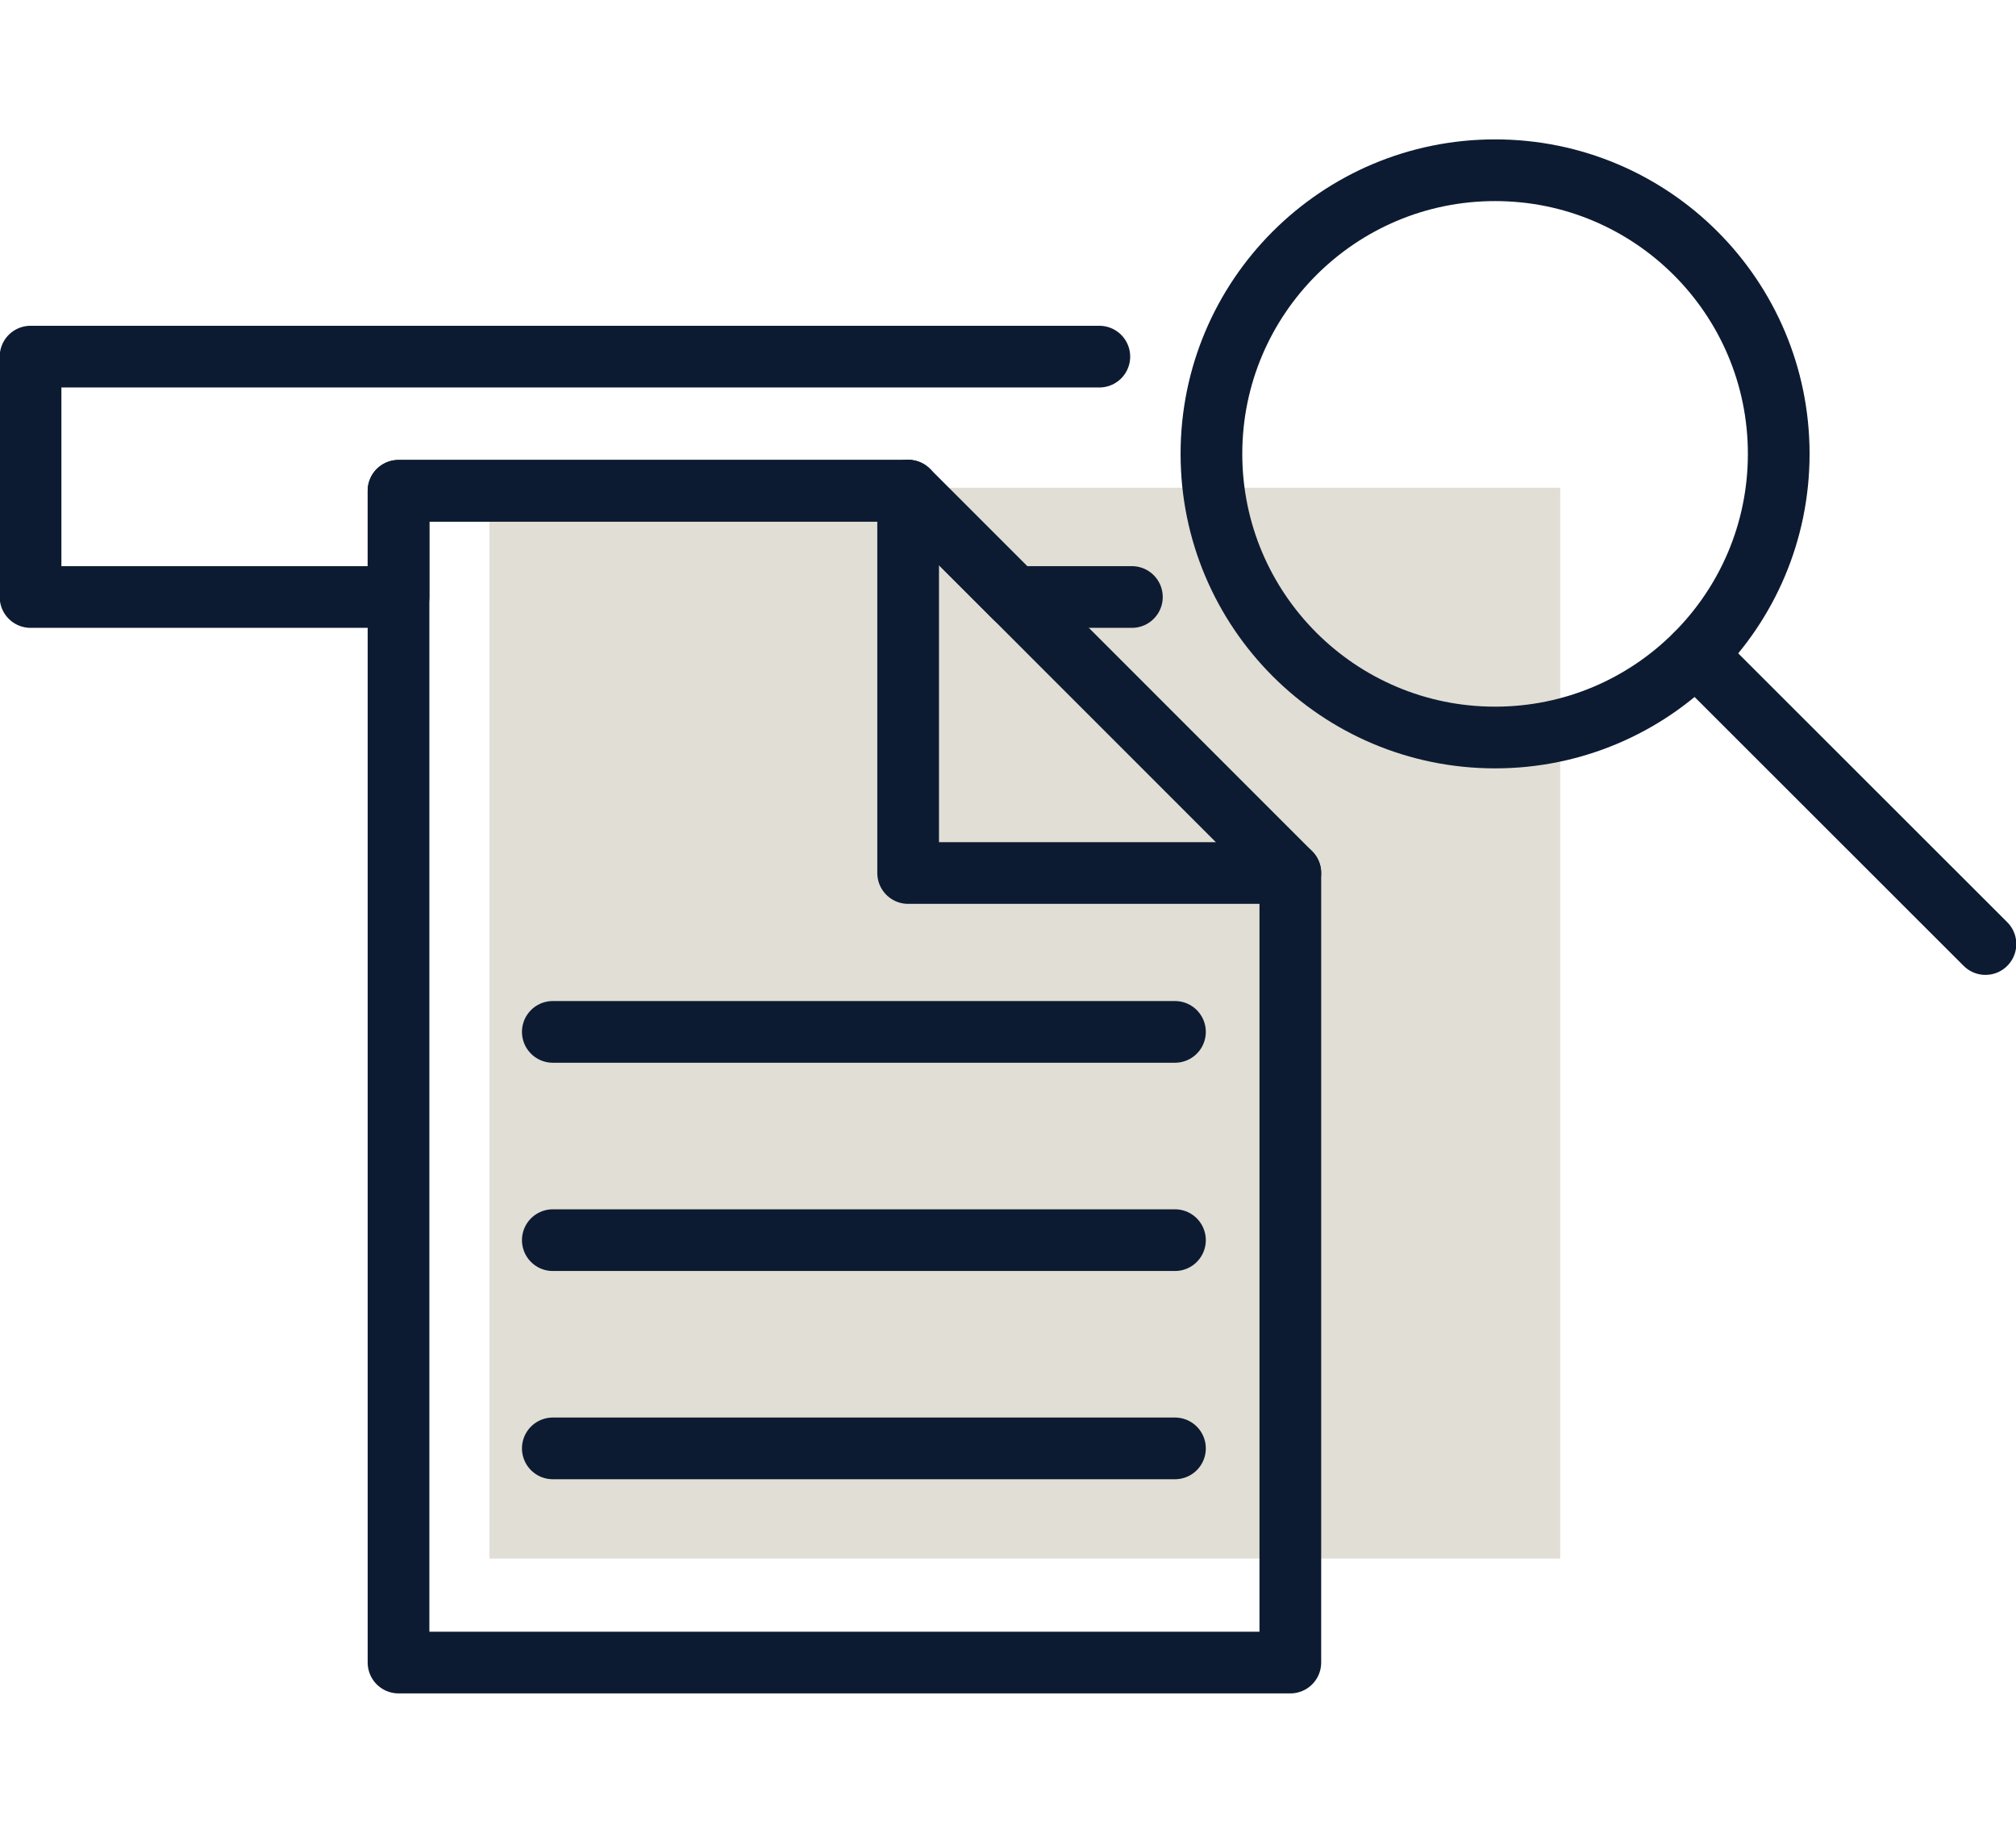
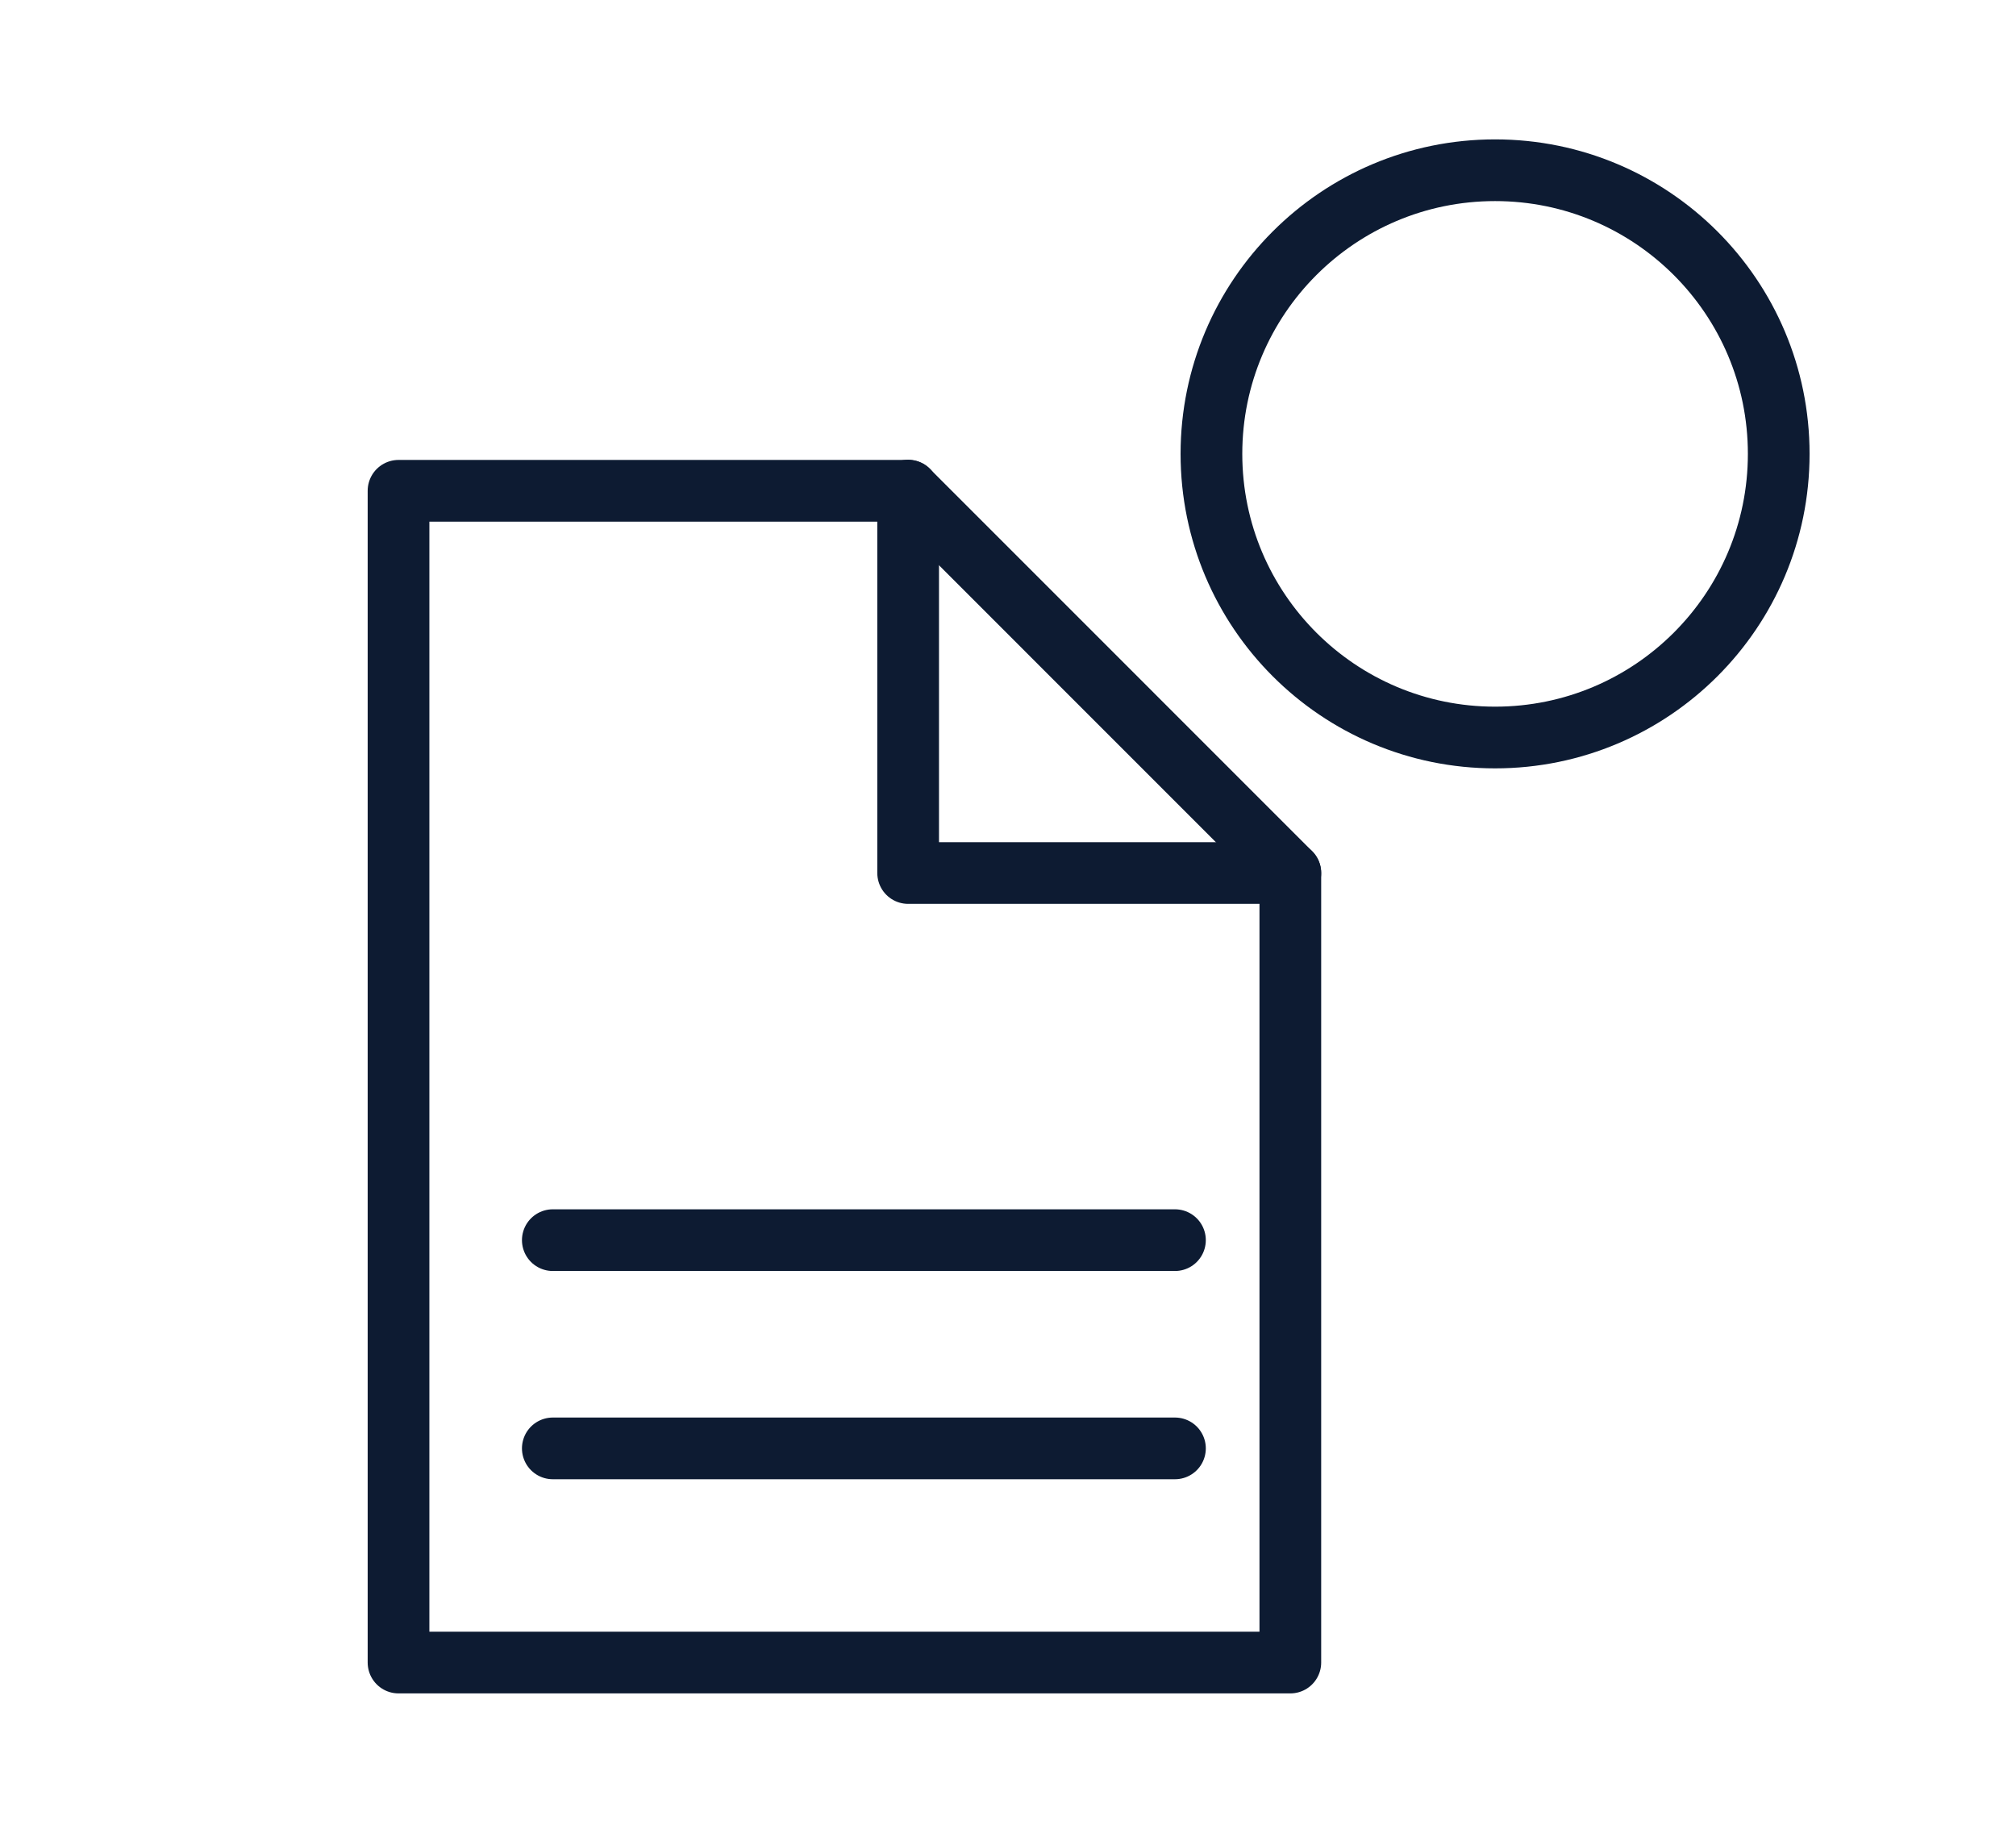
<svg xmlns="http://www.w3.org/2000/svg" width="66" height="60" viewBox="0 0 66 60" fill="none">
-   <path d="M51.078 15.967H16.023V51.022H51.078V15.967Z" fill="#E1DED5" />
  <path d="M48.946 24.144C54.075 24.144 58.232 19.987 58.232 14.858C58.232 9.73 54.075 5.573 48.946 5.573C43.818 5.573 39.66 9.73 39.66 14.858C39.66 19.987 43.818 24.144 48.946 24.144Z" stroke="#0D1B32" stroke-width="2.02" stroke-linecap="round" stroke-linejoin="round" />
-   <path d="M55.514 21.426L65 30.905" stroke="#0D1B32" stroke-width="2.02" stroke-linecap="round" stroke-linejoin="round" />
  <path d="M29.731 16.06V28.58H42.243" stroke="#0D1B32" stroke-width="2.02" stroke-linecap="round" stroke-linejoin="round" />
-   <path d="M18.098 33.781H38.466" stroke="#0D1B32" stroke-width="2.02" stroke-linecap="round" stroke-linejoin="round" />
  <path d="M18.098 40.599H38.466" stroke="#0D1B32" stroke-width="2.02" stroke-linecap="round" stroke-linejoin="round" />
  <path d="M18.098 47.416H38.466" stroke="#0D1B32" stroke-width="2.02" stroke-linecap="round" stroke-linejoin="round" />
  <path d="M42.243 28.58V54.427H13.047V16.067H29.731L33.208 19.544L42.243 28.58Z" stroke="#0D1B32" stroke-width="2.02" stroke-linecap="round" stroke-linejoin="round" />
-   <path d="M37.056 19.544H33.208L29.731 16.067H13.047V19.544H1V11.675H35.99" stroke="#0D1B32" stroke-width="2.02" stroke-linecap="round" stroke-linejoin="round" />
</svg>